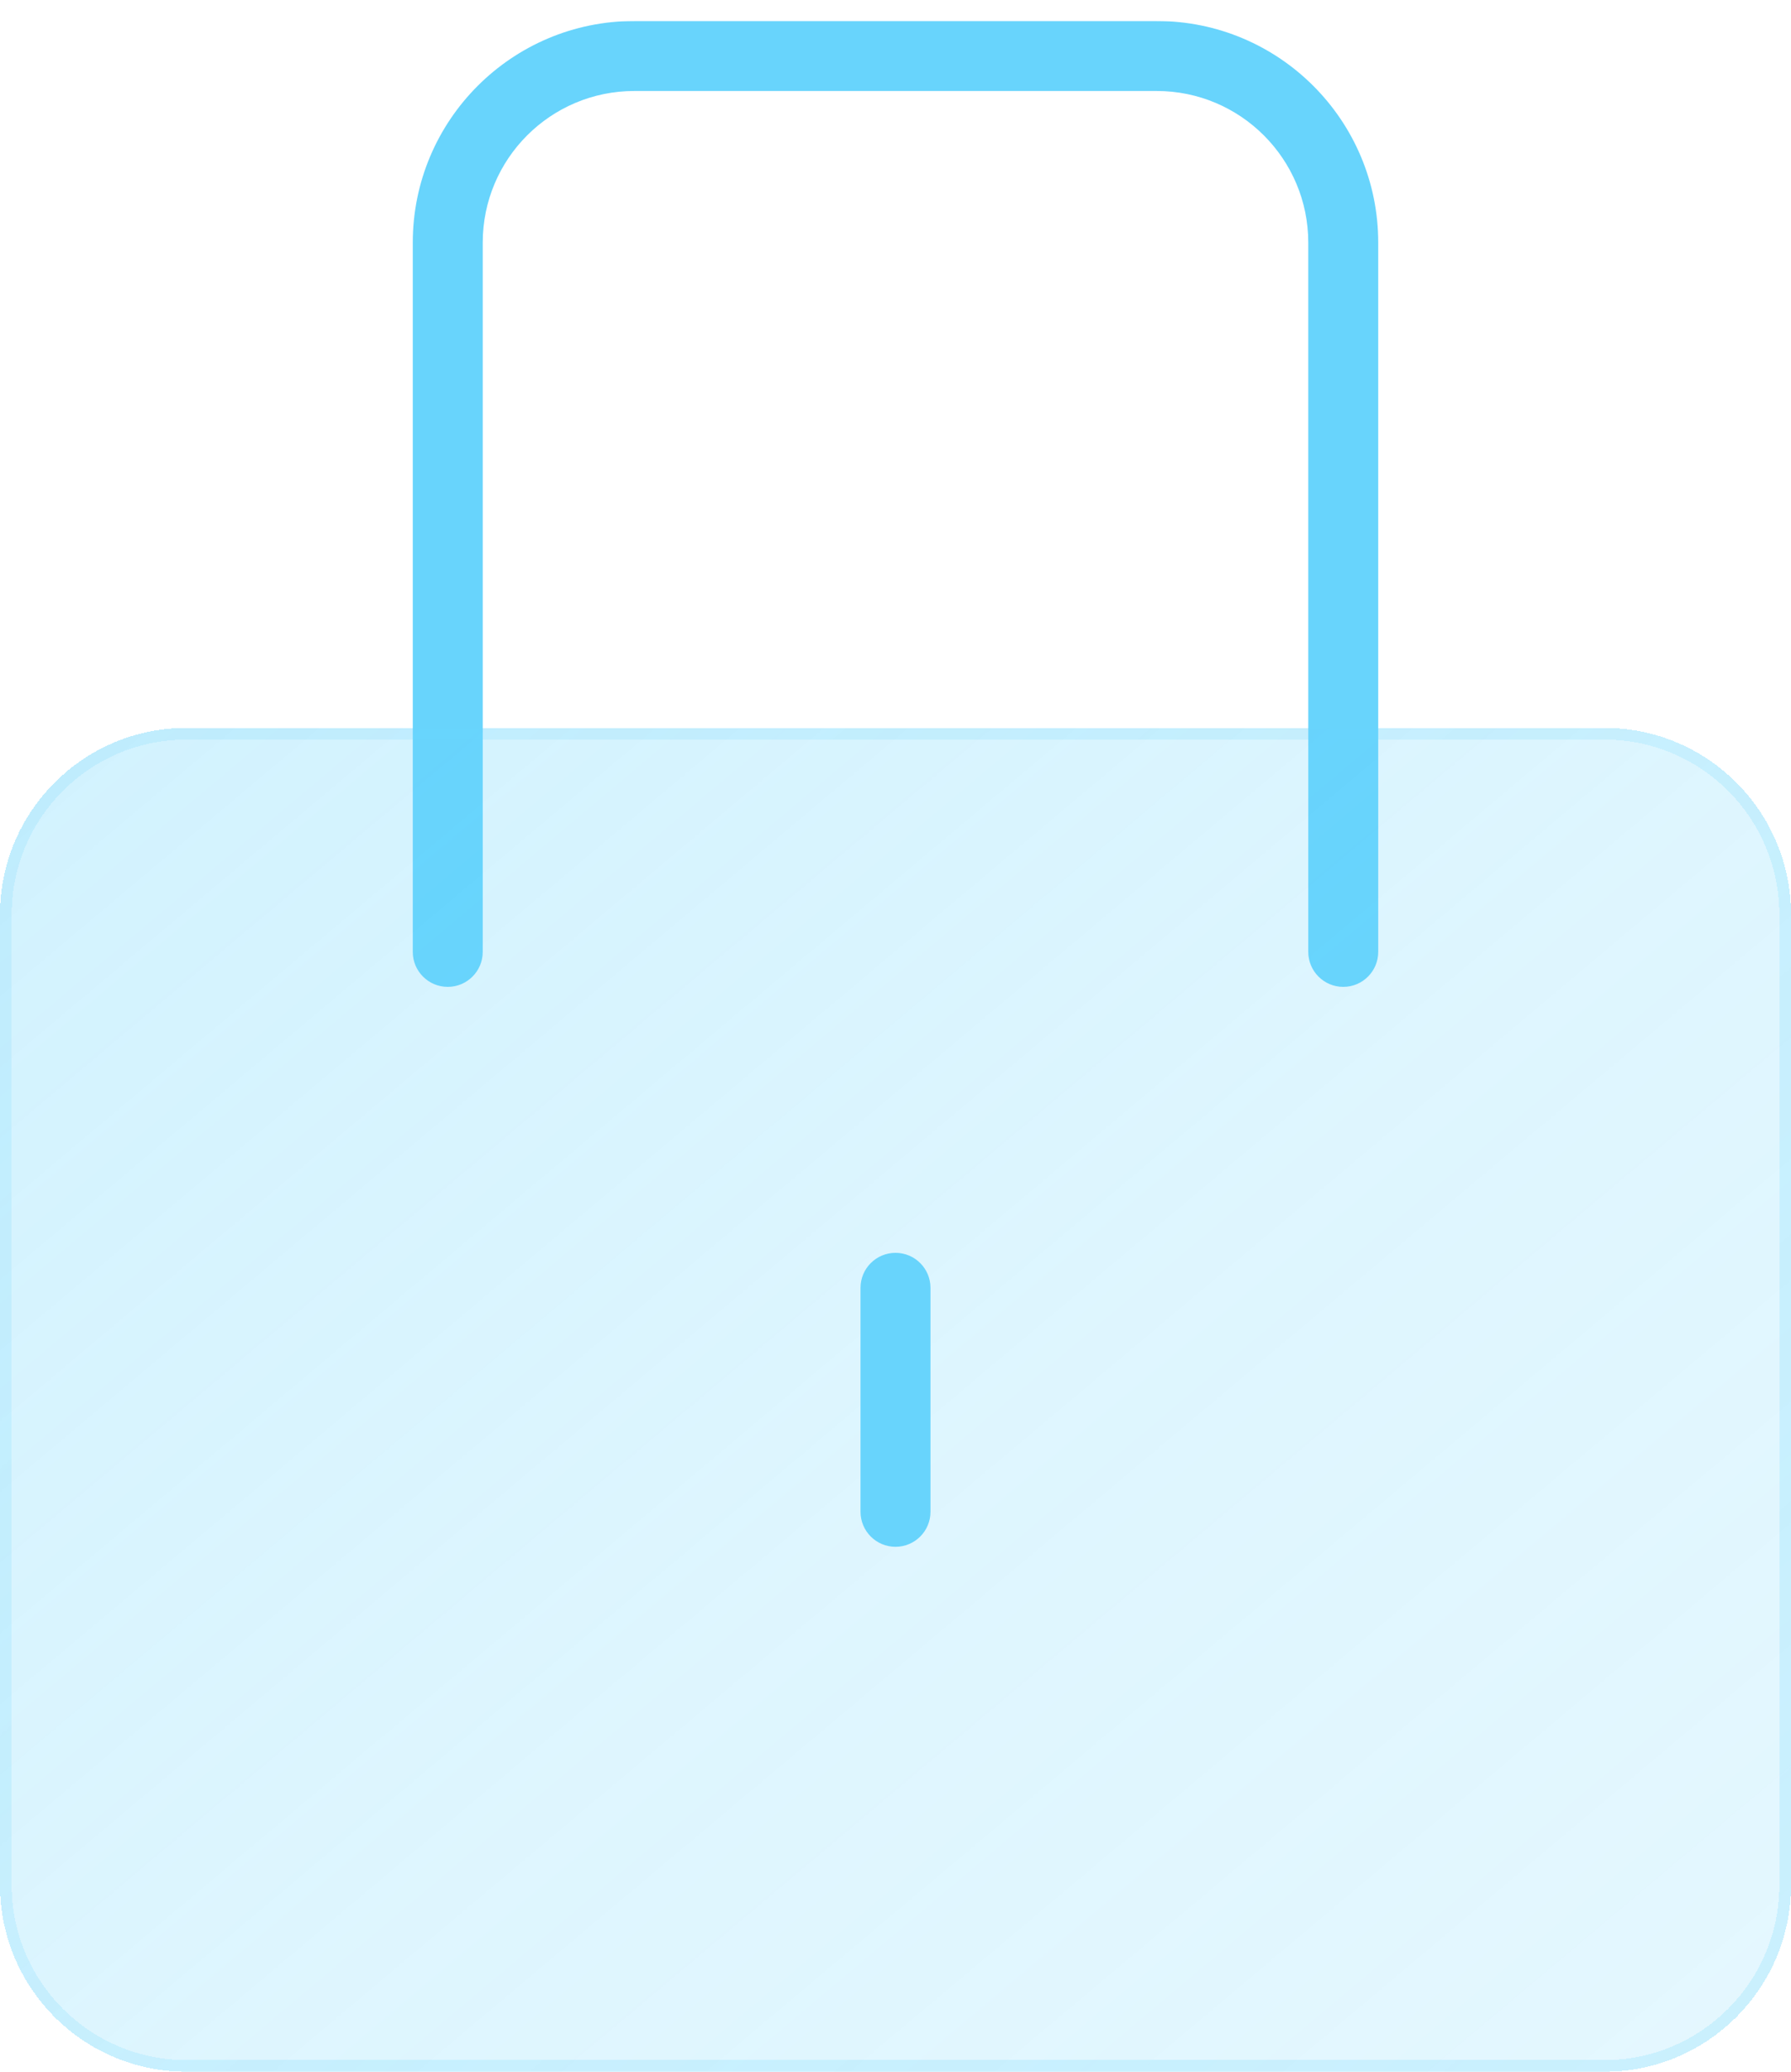
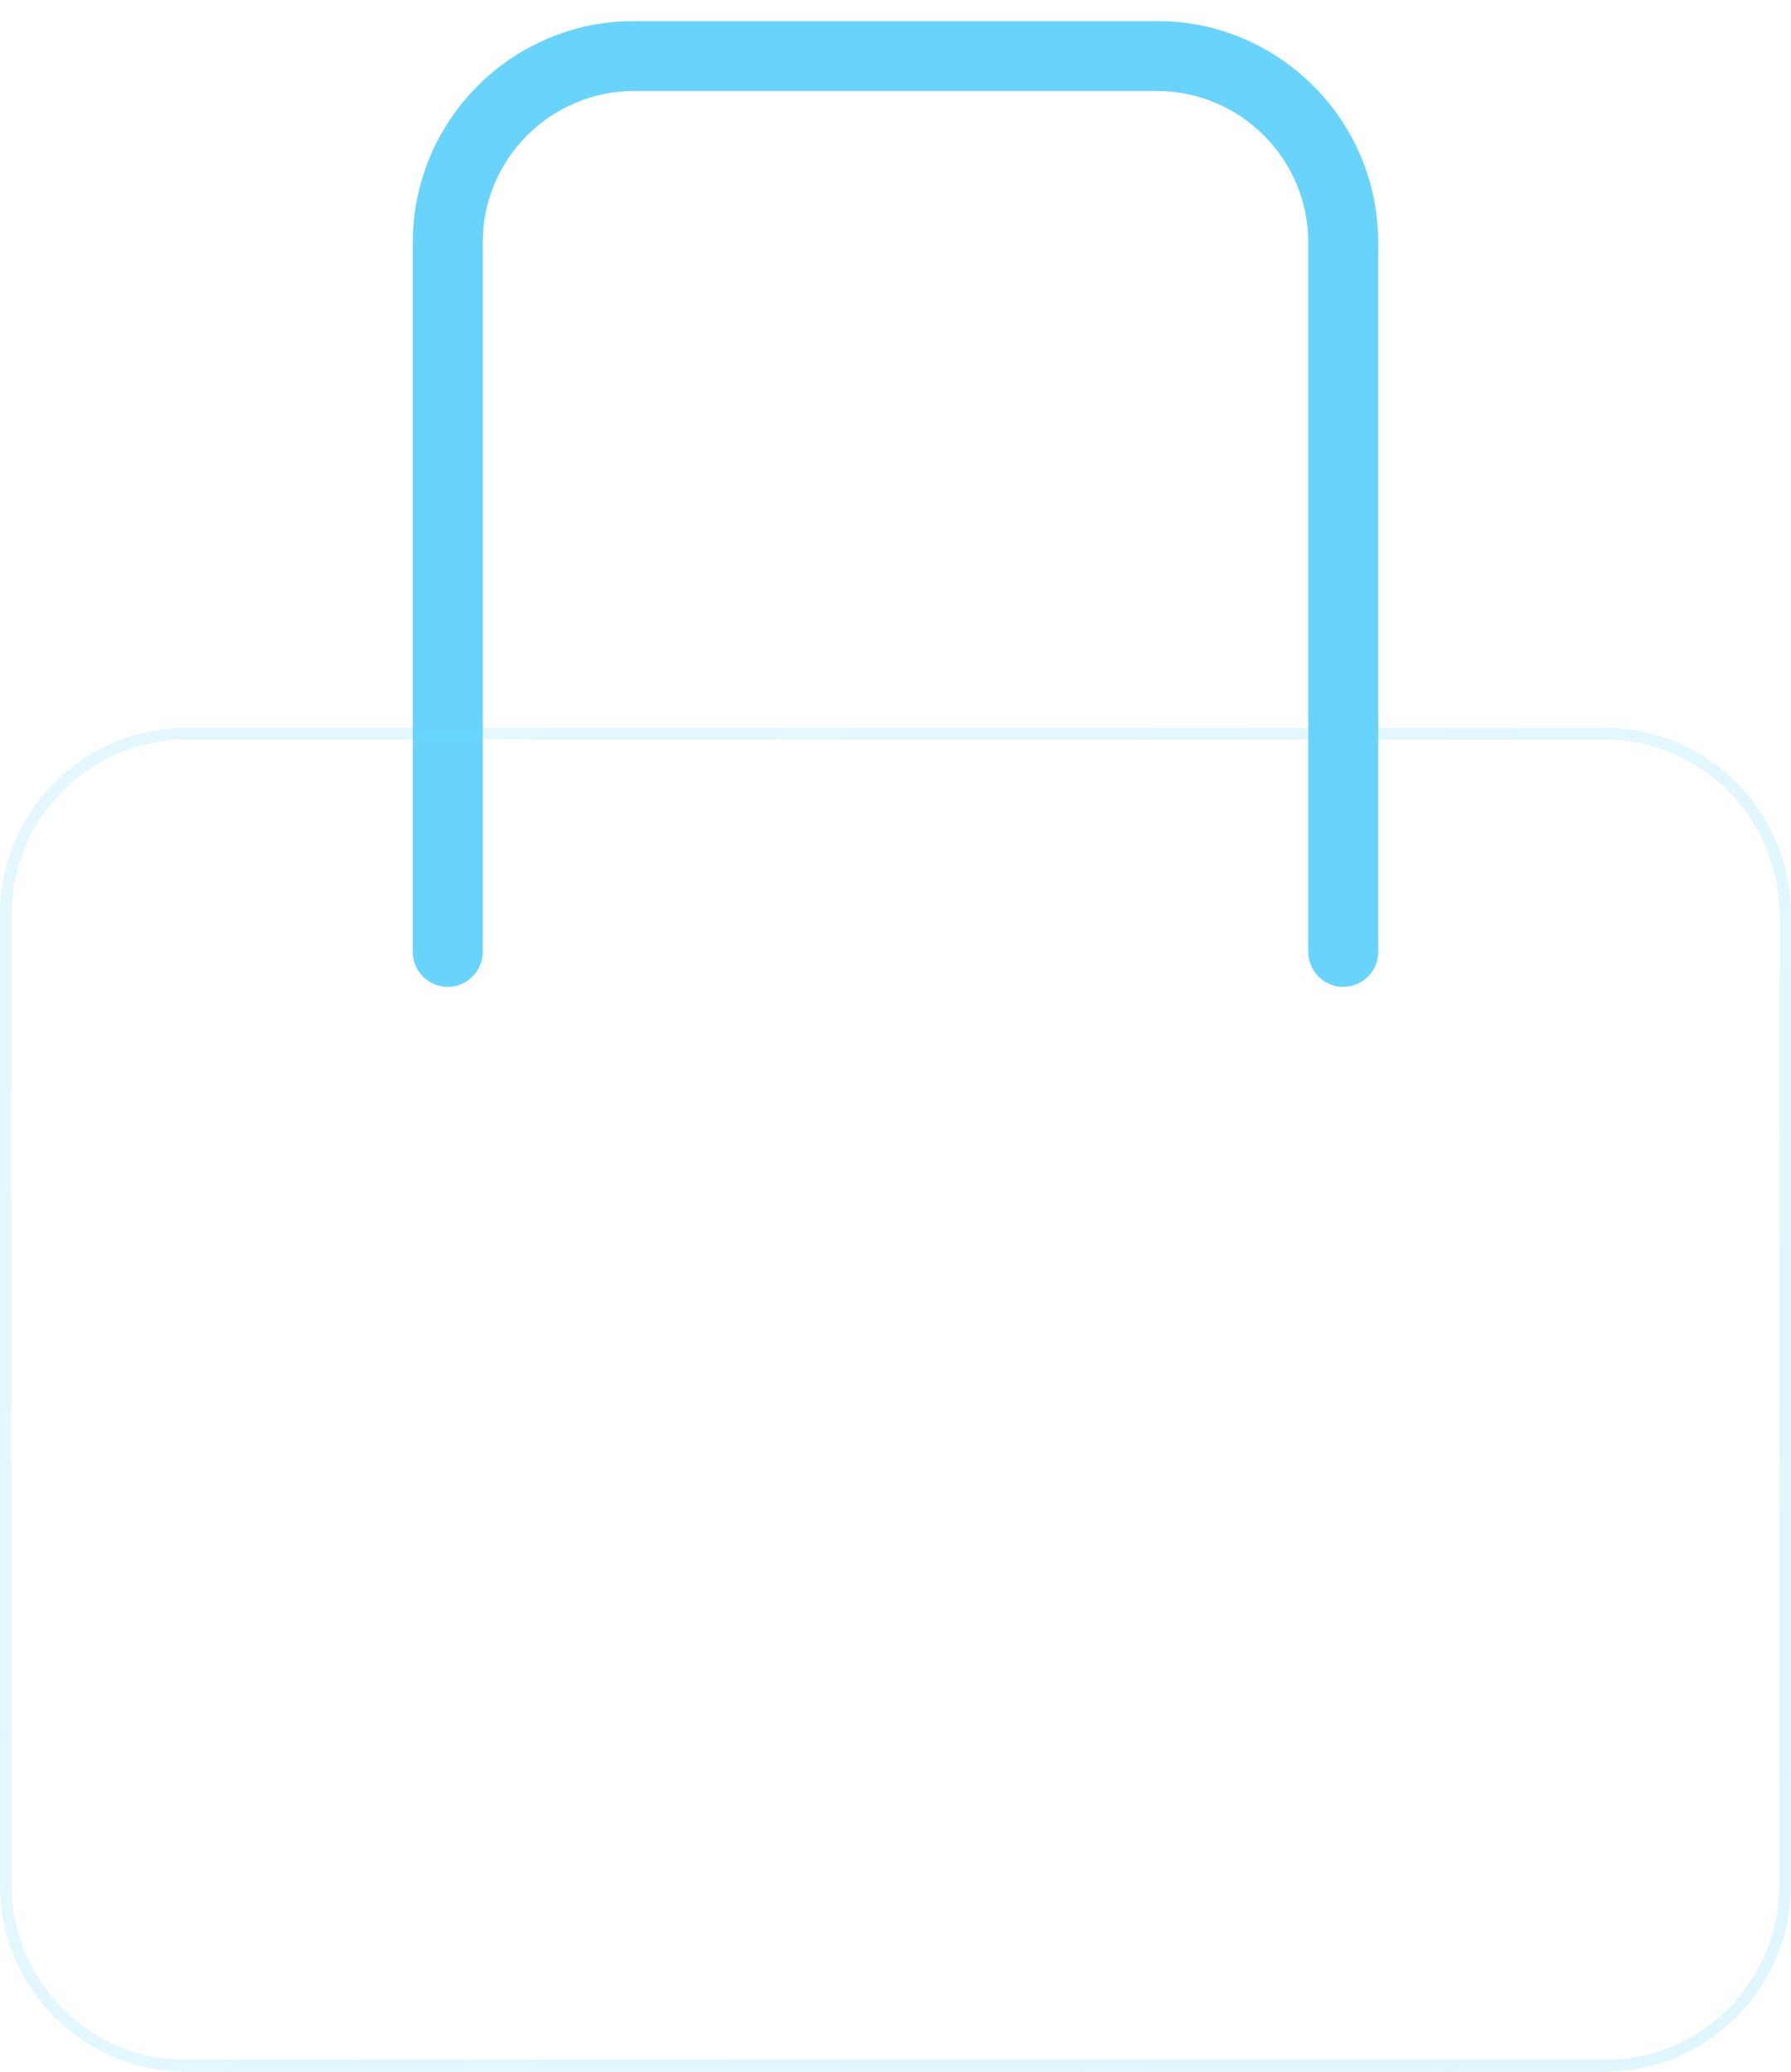
<svg xmlns="http://www.w3.org/2000/svg" width="64" height="74" viewBox="0 0 64 74" fill="none">
  <g clip-path="url(#clip0_1013_3755)">
    <g filter="url(#filter0_d_1013_3755)">
      <path fill-rule="evenodd" clip-rule="evenodd" d="M14.75 8.667C14.75 4.294 18.294 0.75 22.667 0.75H41.333C45.706 0.75 49.25 4.294 49.25 8.667V34C49.25 34.69 48.69 35.25 48 35.25C47.31 35.25 46.75 34.69 46.75 34V8.667C46.75 5.675 44.325 3.25 41.333 3.25H22.667C19.675 3.25 17.25 5.675 17.25 8.667V34C17.25 34.69 16.69 35.25 16 35.25C15.31 35.25 14.75 34.69 14.75 34V8.667Z" fill="#68D4FC" />
    </g>
    <g filter="url(#filter1_bdi_1013_3755)">
-       <path d="M0 32.667C0 28.985 2.985 26 6.667 26H57.333C61.015 26 64 28.985 64 32.667V67.333C64 71.015 61.015 74 57.333 74H6.667C2.985 74 0 71.015 0 67.333V32.667Z" fill="url(#paint0_linear_1013_3755)" shape-rendering="crispEdges" />
-     </g>
+       </g>
    <g filter="url(#filter2_bdi_1013_3755)">
      <path fill-rule="evenodd" clip-rule="evenodd" d="M57.333 26.417H6.667C3.215 26.417 0.417 29.215 0.417 32.667V67.333C0.417 70.785 3.215 73.583 6.667 73.583H57.333C60.785 73.583 63.583 70.785 63.583 67.333V32.667C63.583 29.215 60.785 26.417 57.333 26.417ZM6.667 26C2.985 26 0 28.985 0 32.667V67.333C0 71.015 2.985 74 6.667 74H57.333C61.015 74 64 71.015 64 67.333V32.667C64 28.985 61.015 26 57.333 26H6.667Z" fill="url(#paint1_linear_1013_3755)" fill-opacity="0.7" shape-rendering="crispEdges" />
    </g>
    <g filter="url(#filter3_d_1013_3755)">
-       <path fill-rule="evenodd" clip-rule="evenodd" d="M32 44.75C32.69 44.75 33.25 45.31 33.25 46L33.25 54C33.25 54.69 32.69 55.25 32 55.25C31.31 55.25 30.75 54.69 30.75 54L30.75 46C30.75 45.31 31.31 44.75 32 44.75Z" fill="#68D4FC" />
-     </g>
+       </g>
  </g>
  <defs>
    <filter id="filter0_d_1013_3755" x="11.417" y="-2.583" width="41.167" height="41.167" filterUnits="userSpaceOnUse" color-interpolation-filters="sRGB">
      <feFlood flood-opacity="0" result="BackgroundImageFix" />
      <feColorMatrix in="SourceAlpha" type="matrix" values="0 0 0 0 0 0 0 0 0 0 0 0 0 0 0 0 0 0 127 0" result="hardAlpha" />
      <feOffset />
      <feGaussianBlur stdDeviation="1.667" />
      <feComposite in2="hardAlpha" operator="out" />
      <feColorMatrix type="matrix" values="0 0 0 0 0.231 0 0 0 0 0.408 0 0 0 0 1 0 0 0 0.35 0" />
      <feBlend mode="normal" in2="BackgroundImageFix" result="effect1_dropShadow_1013_3755" />
      <feBlend mode="normal" in="SourceGraphic" in2="effect1_dropShadow_1013_3755" result="shape" />
    </filter>
    <filter id="filter1_bdi_1013_3755" x="-6.667" y="19.333" width="77.333" height="61.333" filterUnits="userSpaceOnUse" color-interpolation-filters="sRGB">
      <feFlood flood-opacity="0" result="BackgroundImageFix" />
      <feGaussianBlur in="BackgroundImageFix" stdDeviation="1.667" />
      <feComposite in2="SourceAlpha" operator="in" result="effect1_backgroundBlur_1013_3755" />
      <feColorMatrix in="SourceAlpha" type="matrix" values="0 0 0 0 0 0 0 0 0 0 0 0 0 0 0 0 0 0 127 0" result="hardAlpha" />
      <feOffset />
      <feGaussianBlur stdDeviation="3.333" />
      <feComposite in2="hardAlpha" operator="out" />
      <feColorMatrix type="matrix" values="0 0 0 0 0.408 0 0 0 0 0.831 0 0 0 0 0.988 0 0 0 0.1 0" />
      <feBlend mode="normal" in2="effect1_backgroundBlur_1013_3755" result="effect2_dropShadow_1013_3755" />
      <feBlend mode="normal" in="SourceGraphic" in2="effect2_dropShadow_1013_3755" result="shape" />
      <feColorMatrix in="SourceAlpha" type="matrix" values="0 0 0 0 0 0 0 0 0 0 0 0 0 0 0 0 0 0 127 0" result="hardAlpha" />
      <feOffset />
      <feGaussianBlur stdDeviation="2.5" />
      <feComposite in2="hardAlpha" operator="arithmetic" k2="-1" k3="1" />
      <feColorMatrix type="matrix" values="0 0 0 0 0.408 0 0 0 0 0.831 0 0 0 0 0.988 0 0 0 0.38 0" />
      <feBlend mode="normal" in2="shape" result="effect3_innerShadow_1013_3755" />
    </filter>
    <filter id="filter2_bdi_1013_3755" x="-6.667" y="19.333" width="77.333" height="61.333" filterUnits="userSpaceOnUse" color-interpolation-filters="sRGB">
      <feFlood flood-opacity="0" result="BackgroundImageFix" />
      <feGaussianBlur in="BackgroundImageFix" stdDeviation="1.667" />
      <feComposite in2="SourceAlpha" operator="in" result="effect1_backgroundBlur_1013_3755" />
      <feColorMatrix in="SourceAlpha" type="matrix" values="0 0 0 0 0 0 0 0 0 0 0 0 0 0 0 0 0 0 127 0" result="hardAlpha" />
      <feOffset />
      <feGaussianBlur stdDeviation="3.333" />
      <feComposite in2="hardAlpha" operator="out" />
      <feColorMatrix type="matrix" values="0 0 0 0 0.408 0 0 0 0 0.831 0 0 0 0 0.988 0 0 0 0.1 0" />
      <feBlend mode="normal" in2="effect1_backgroundBlur_1013_3755" result="effect2_dropShadow_1013_3755" />
      <feBlend mode="normal" in="SourceGraphic" in2="effect2_dropShadow_1013_3755" result="shape" />
      <feColorMatrix in="SourceAlpha" type="matrix" values="0 0 0 0 0 0 0 0 0 0 0 0 0 0 0 0 0 0 127 0" result="hardAlpha" />
      <feOffset />
      <feGaussianBlur stdDeviation="2.5" />
      <feComposite in2="hardAlpha" operator="arithmetic" k2="-1" k3="1" />
      <feColorMatrix type="matrix" values="0 0 0 0 0.408 0 0 0 0 0.831 0 0 0 0 0.988 0 0 0 0.38 0" />
      <feBlend mode="normal" in2="shape" result="effect3_innerShadow_1013_3755" />
    </filter>
    <filter id="filter3_d_1013_3755" x="27.417" y="41.417" width="9.167" height="17.167" filterUnits="userSpaceOnUse" color-interpolation-filters="sRGB">
      <feFlood flood-opacity="0" result="BackgroundImageFix" />
      <feColorMatrix in="SourceAlpha" type="matrix" values="0 0 0 0 0 0 0 0 0 0 0 0 0 0 0 0 0 0 127 0" result="hardAlpha" />
      <feOffset />
      <feGaussianBlur stdDeviation="1.667" />
      <feComposite in2="hardAlpha" operator="out" />
      <feColorMatrix type="matrix" values="0 0 0 0 0.231 0 0 0 0 0.408 0 0 0 0 1 0 0 0 0.35 0" />
      <feBlend mode="normal" in2="BackgroundImageFix" result="effect1_dropShadow_1013_3755" />
      <feBlend mode="normal" in="SourceGraphic" in2="effect1_dropShadow_1013_3755" result="shape" />
    </filter>
    <linearGradient id="paint0_linear_1013_3755" x1="-20.8" y1="6.8" x2="67.257" y2="111.516" gradientUnits="userSpaceOnUse">
      <stop stop-color="#68D4FC" stop-opacity="0.36" />
      <stop offset="0.505" stop-color="#68D4FC" stop-opacity="0.22" />
      <stop offset="1" stop-color="#68D4FC" stop-opacity="0.14" />
    </linearGradient>
    <linearGradient id="paint1_linear_1013_3755" x1="1.6" y1="33.2" x2="43.724" y2="81.342" gradientUnits="userSpaceOnUse">
      <stop stop-color="#68D4FC" stop-opacity="0.25" />
      <stop offset="1" stop-color="#68D4FC" stop-opacity="0.3" />
    </linearGradient>
    <clipPath id="clip0_1013_3755">
      <rect width="64" height="73.25" fill="white" transform="translate(0 0.75)" />
    </clipPath>
  </defs>
</svg>